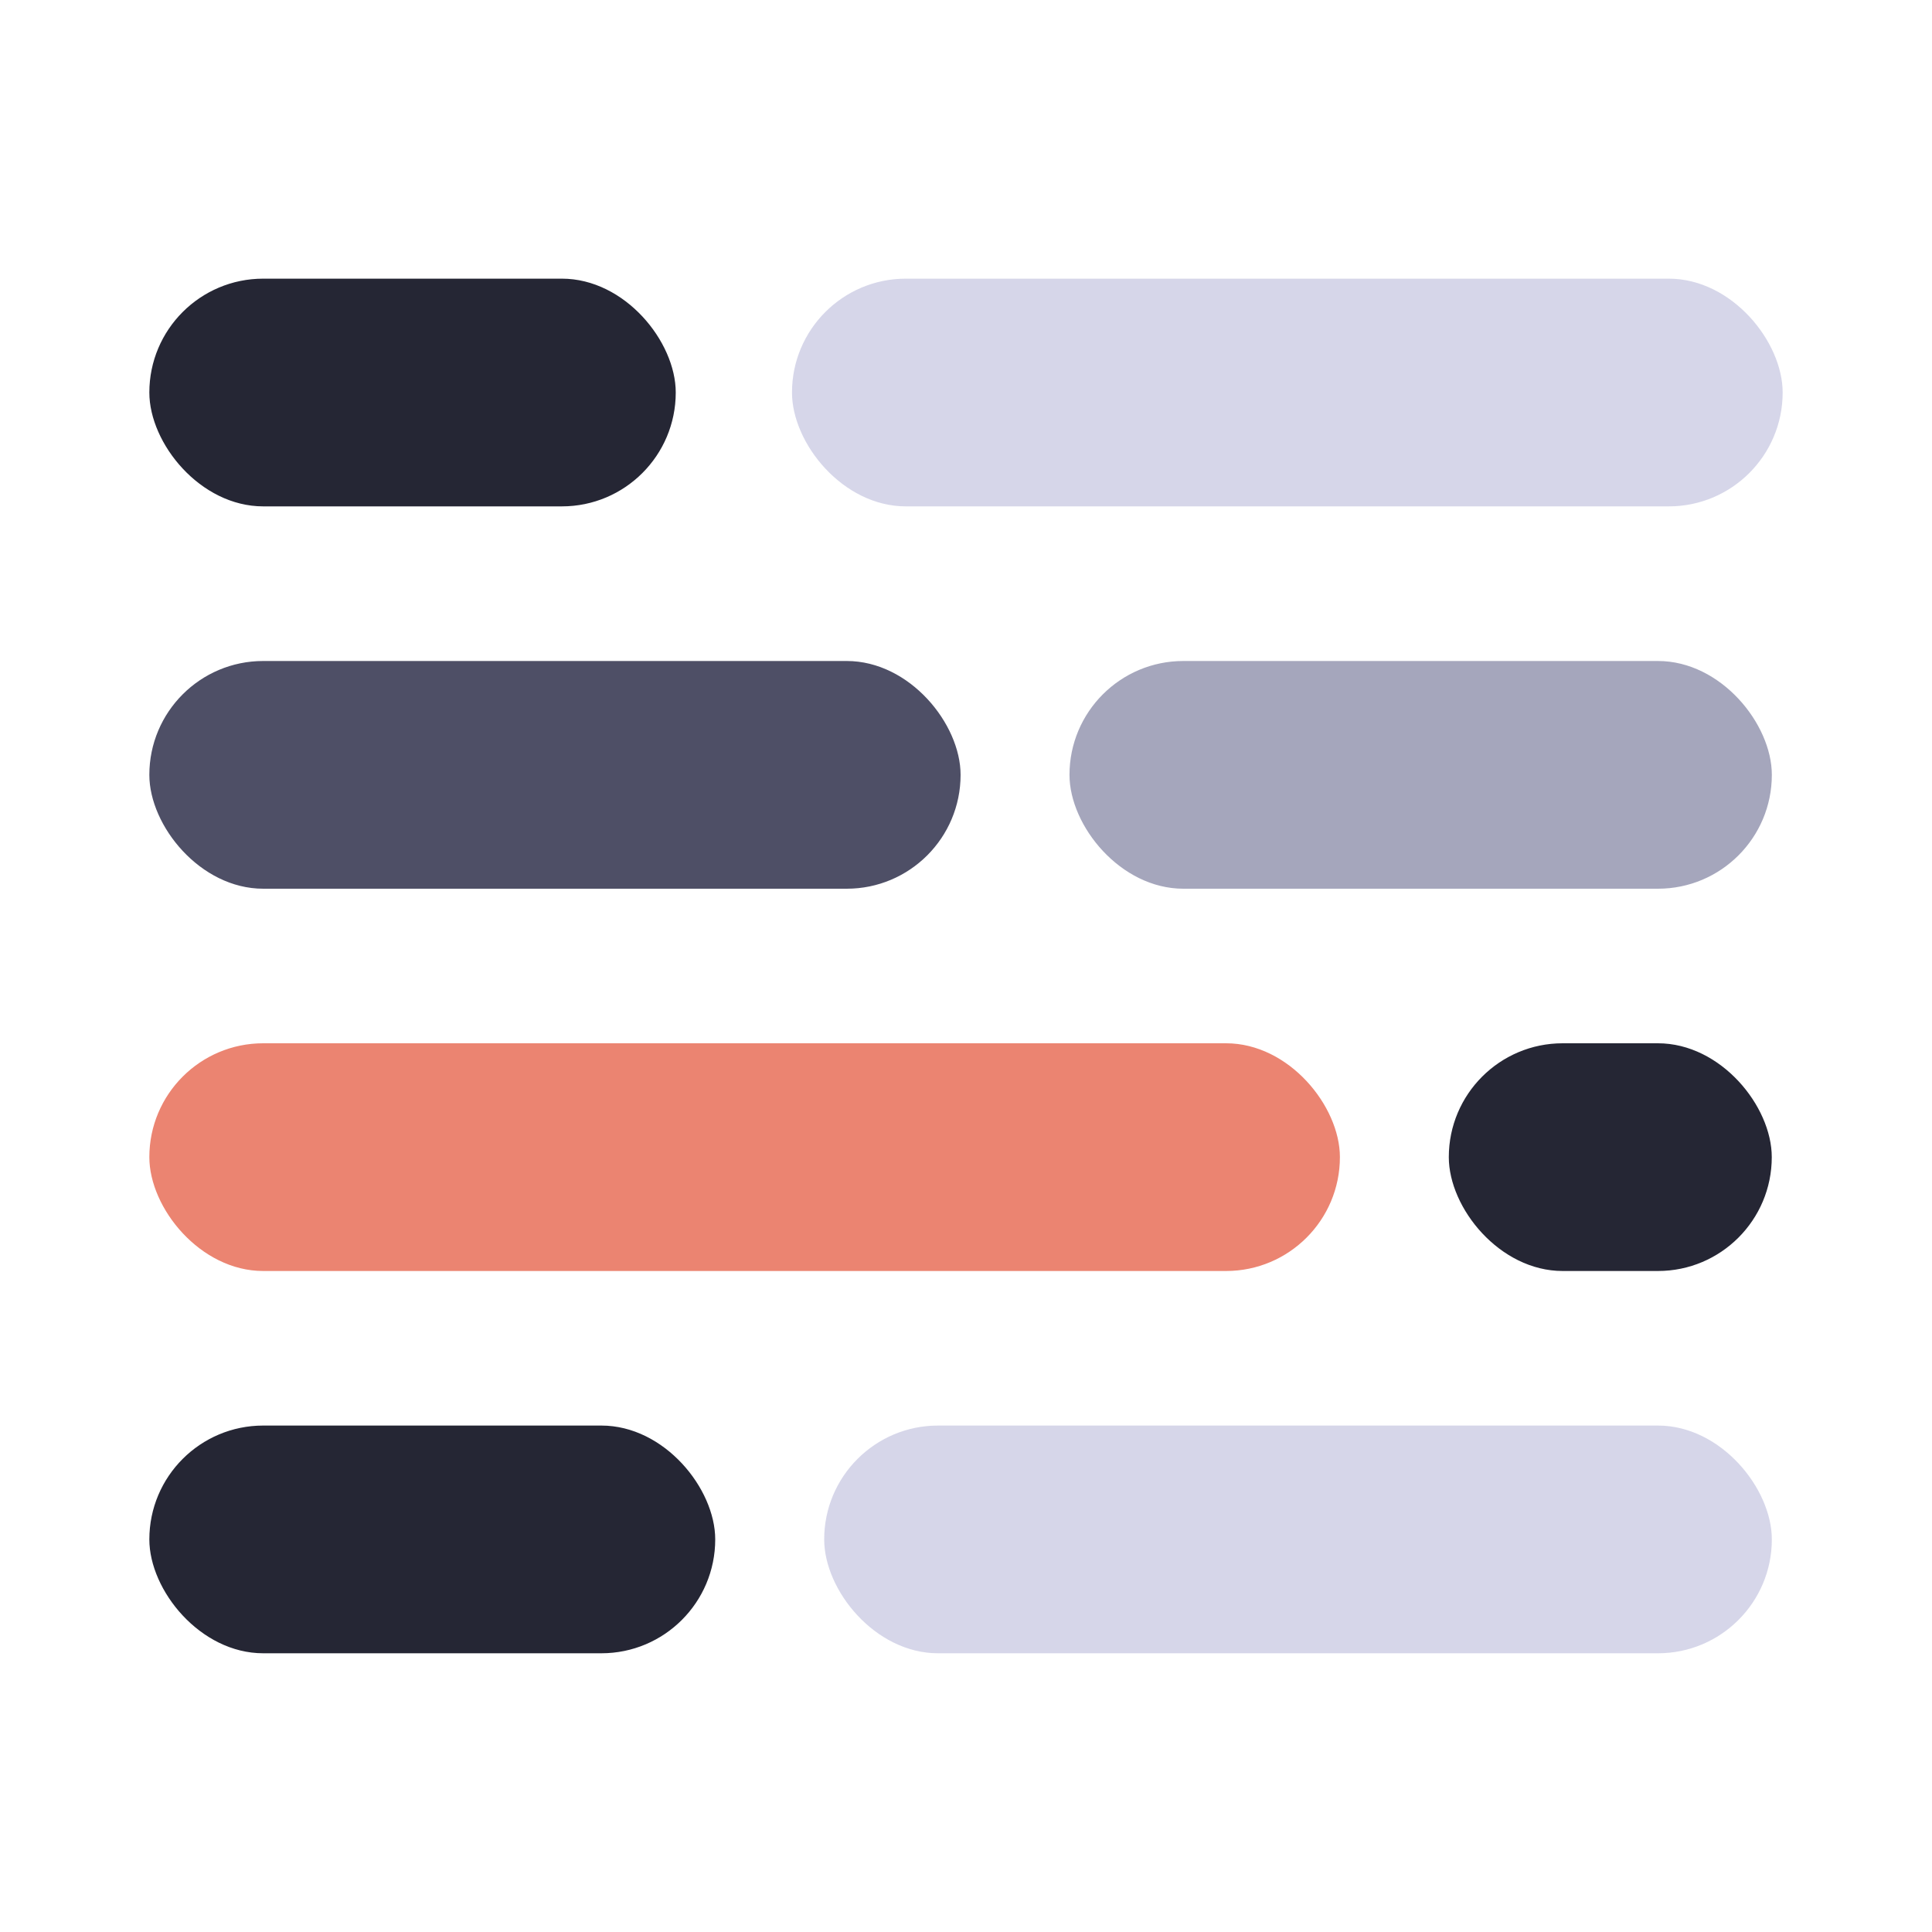
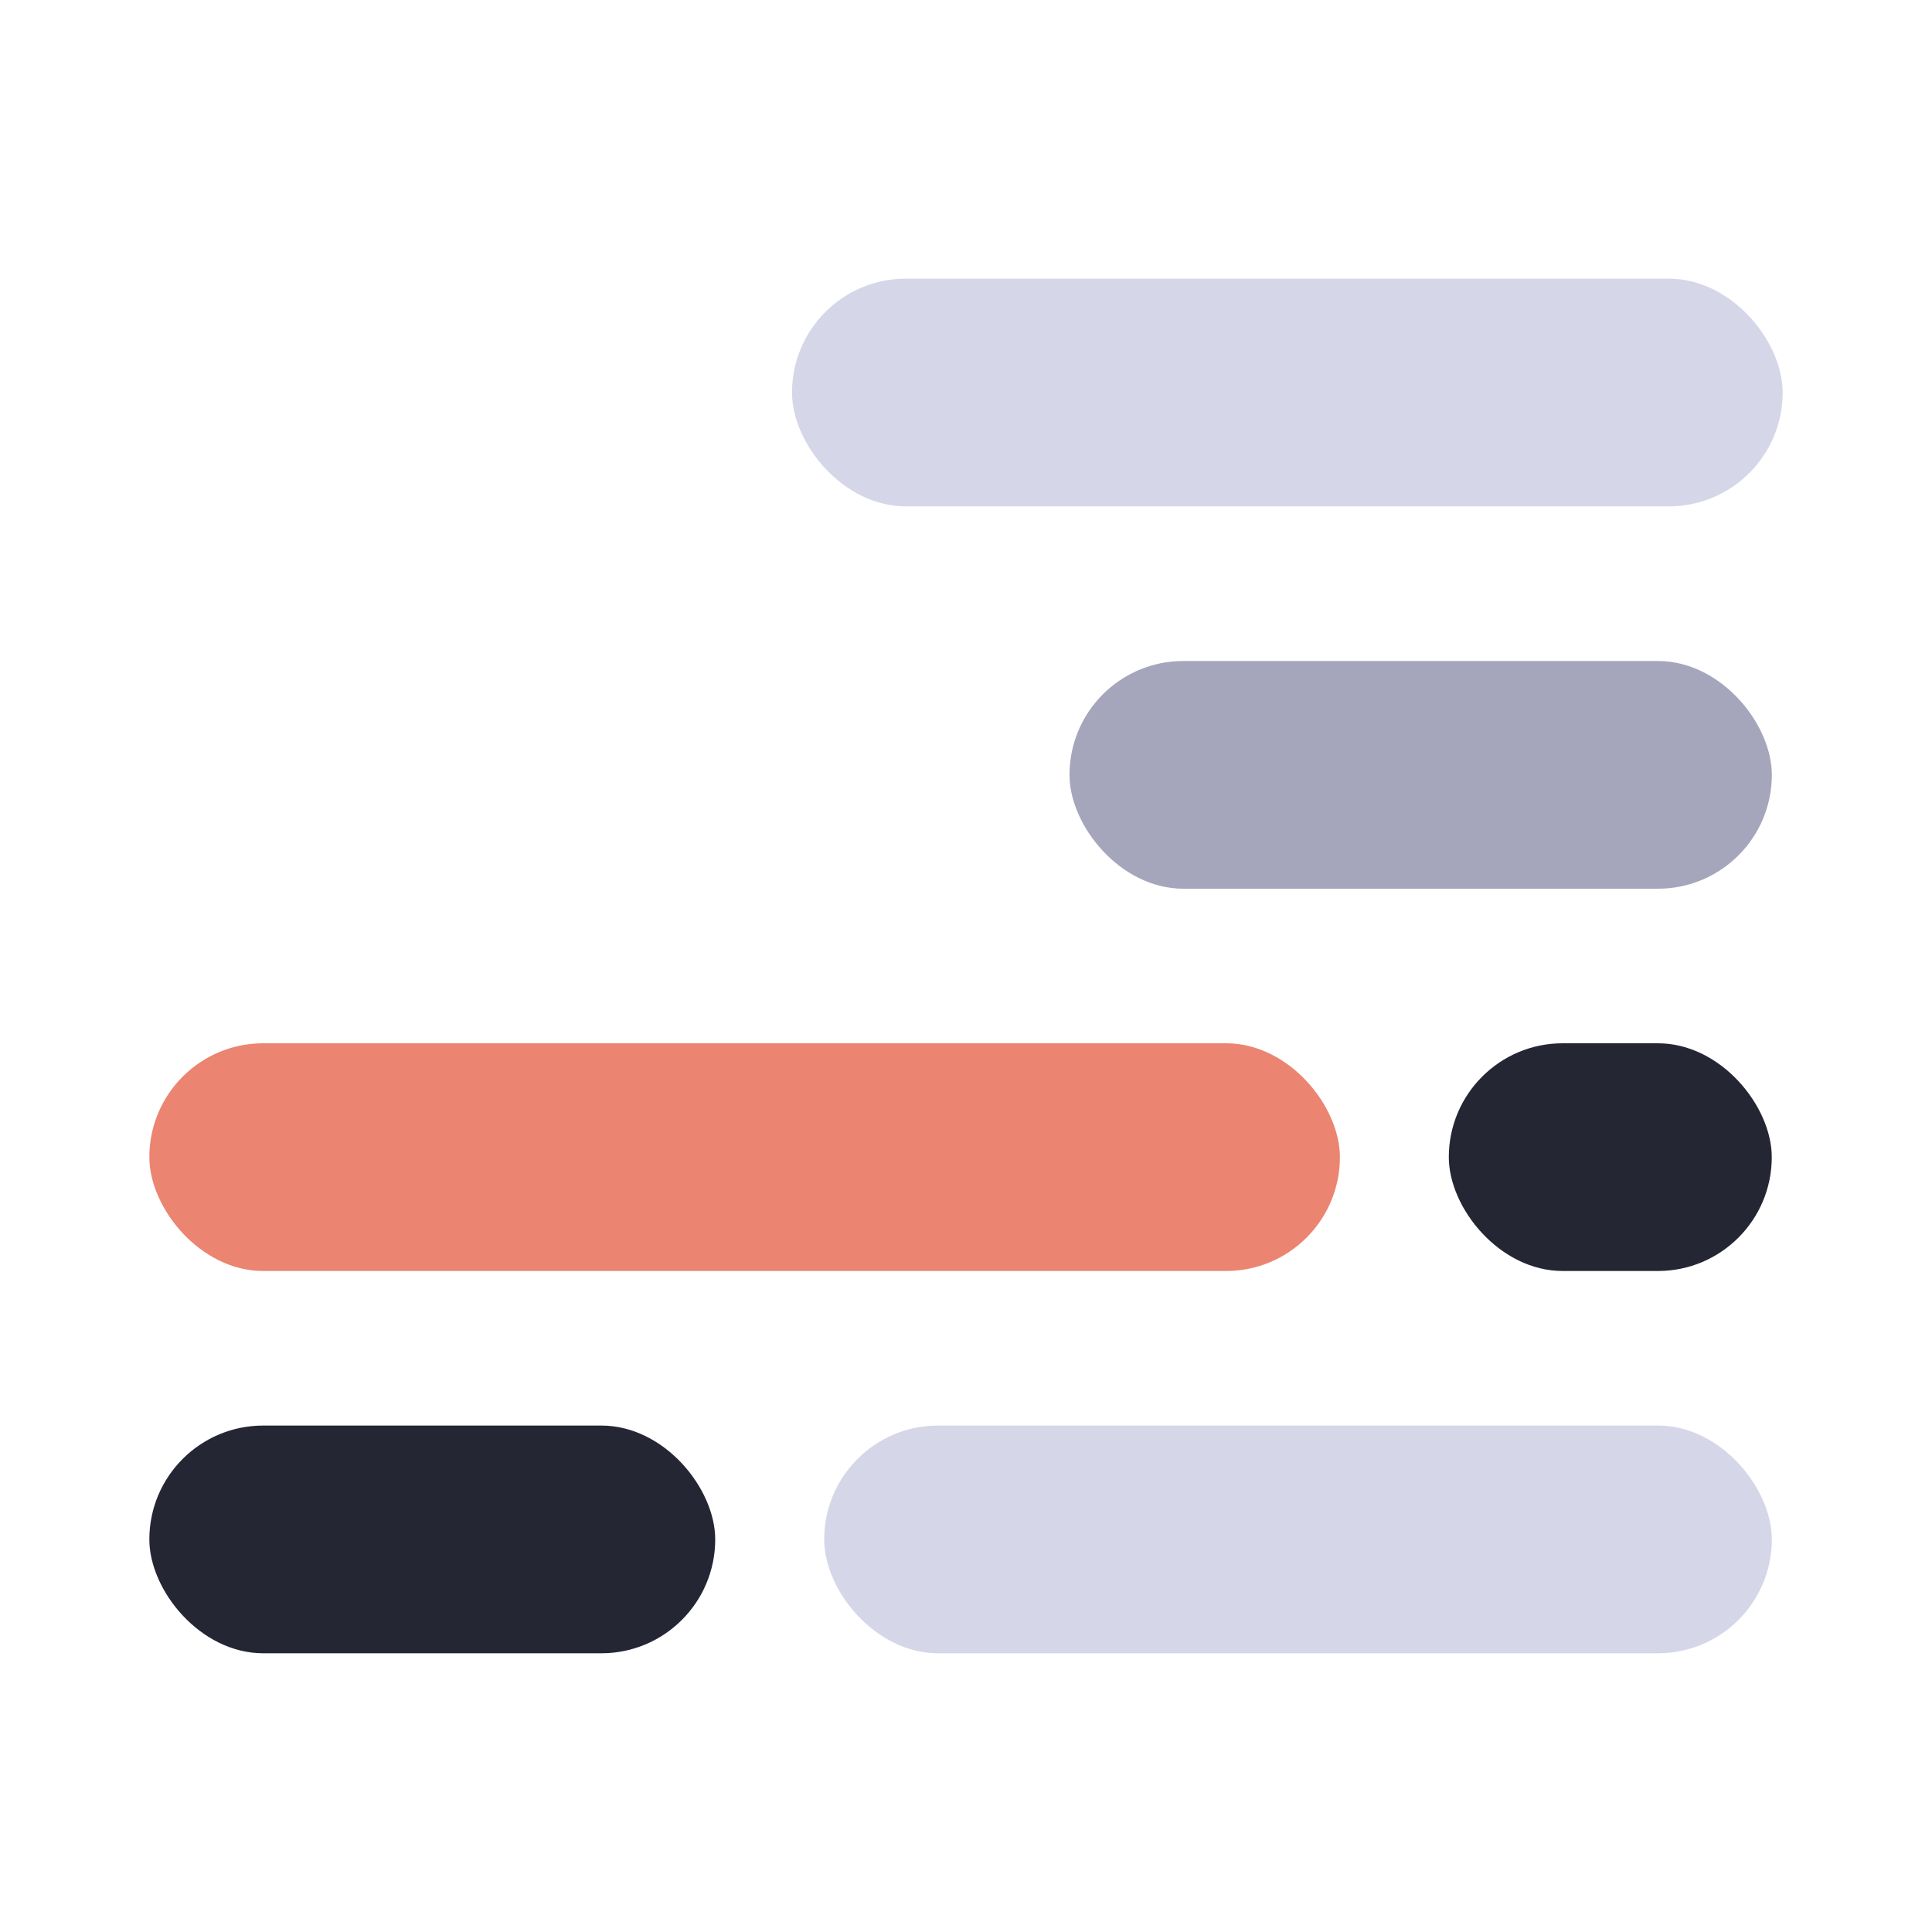
<svg xmlns="http://www.w3.org/2000/svg" viewBox="0 0 300 300">
  <rect width="184.87" height="35.36" x="23.19" y="162" fill="#eb8471" rx="17.68" ry="17.68" />
  <rect width="50.15" height="35.36" x="224.97" y="162" fill="#252634" rx="17.68" ry="17.68" />
-   <rect width="125.97" height="35.36" x="23.19" y="102.64" fill="#4e4f66" rx="17.68" ry="17.68" />
  <rect width="87.87" height="35.36" x="23.19" y="221.36" fill="#252634" rx="17.68" ry="17.68" />
  <rect width="147.15" height="35.36" x="127.98" y="221.36" fill="#d6d6e9" rx="17.68" ry="17.68" />
  <rect width="109.06" height="35.36" x="166.07" y="102.64" fill="#A5A6BC" rx="17.68" ry="17.68" />
-   <rect width="81.74" height="35.36" x="23.19" y="43.27" fill="#252634" rx="17.68" ry="17.68" />
  <rect width="153.83" height="35.36" x="122.98" y="43.27" fill="#d6d6e9" rx="17.68" ry="17.68" />
</svg>